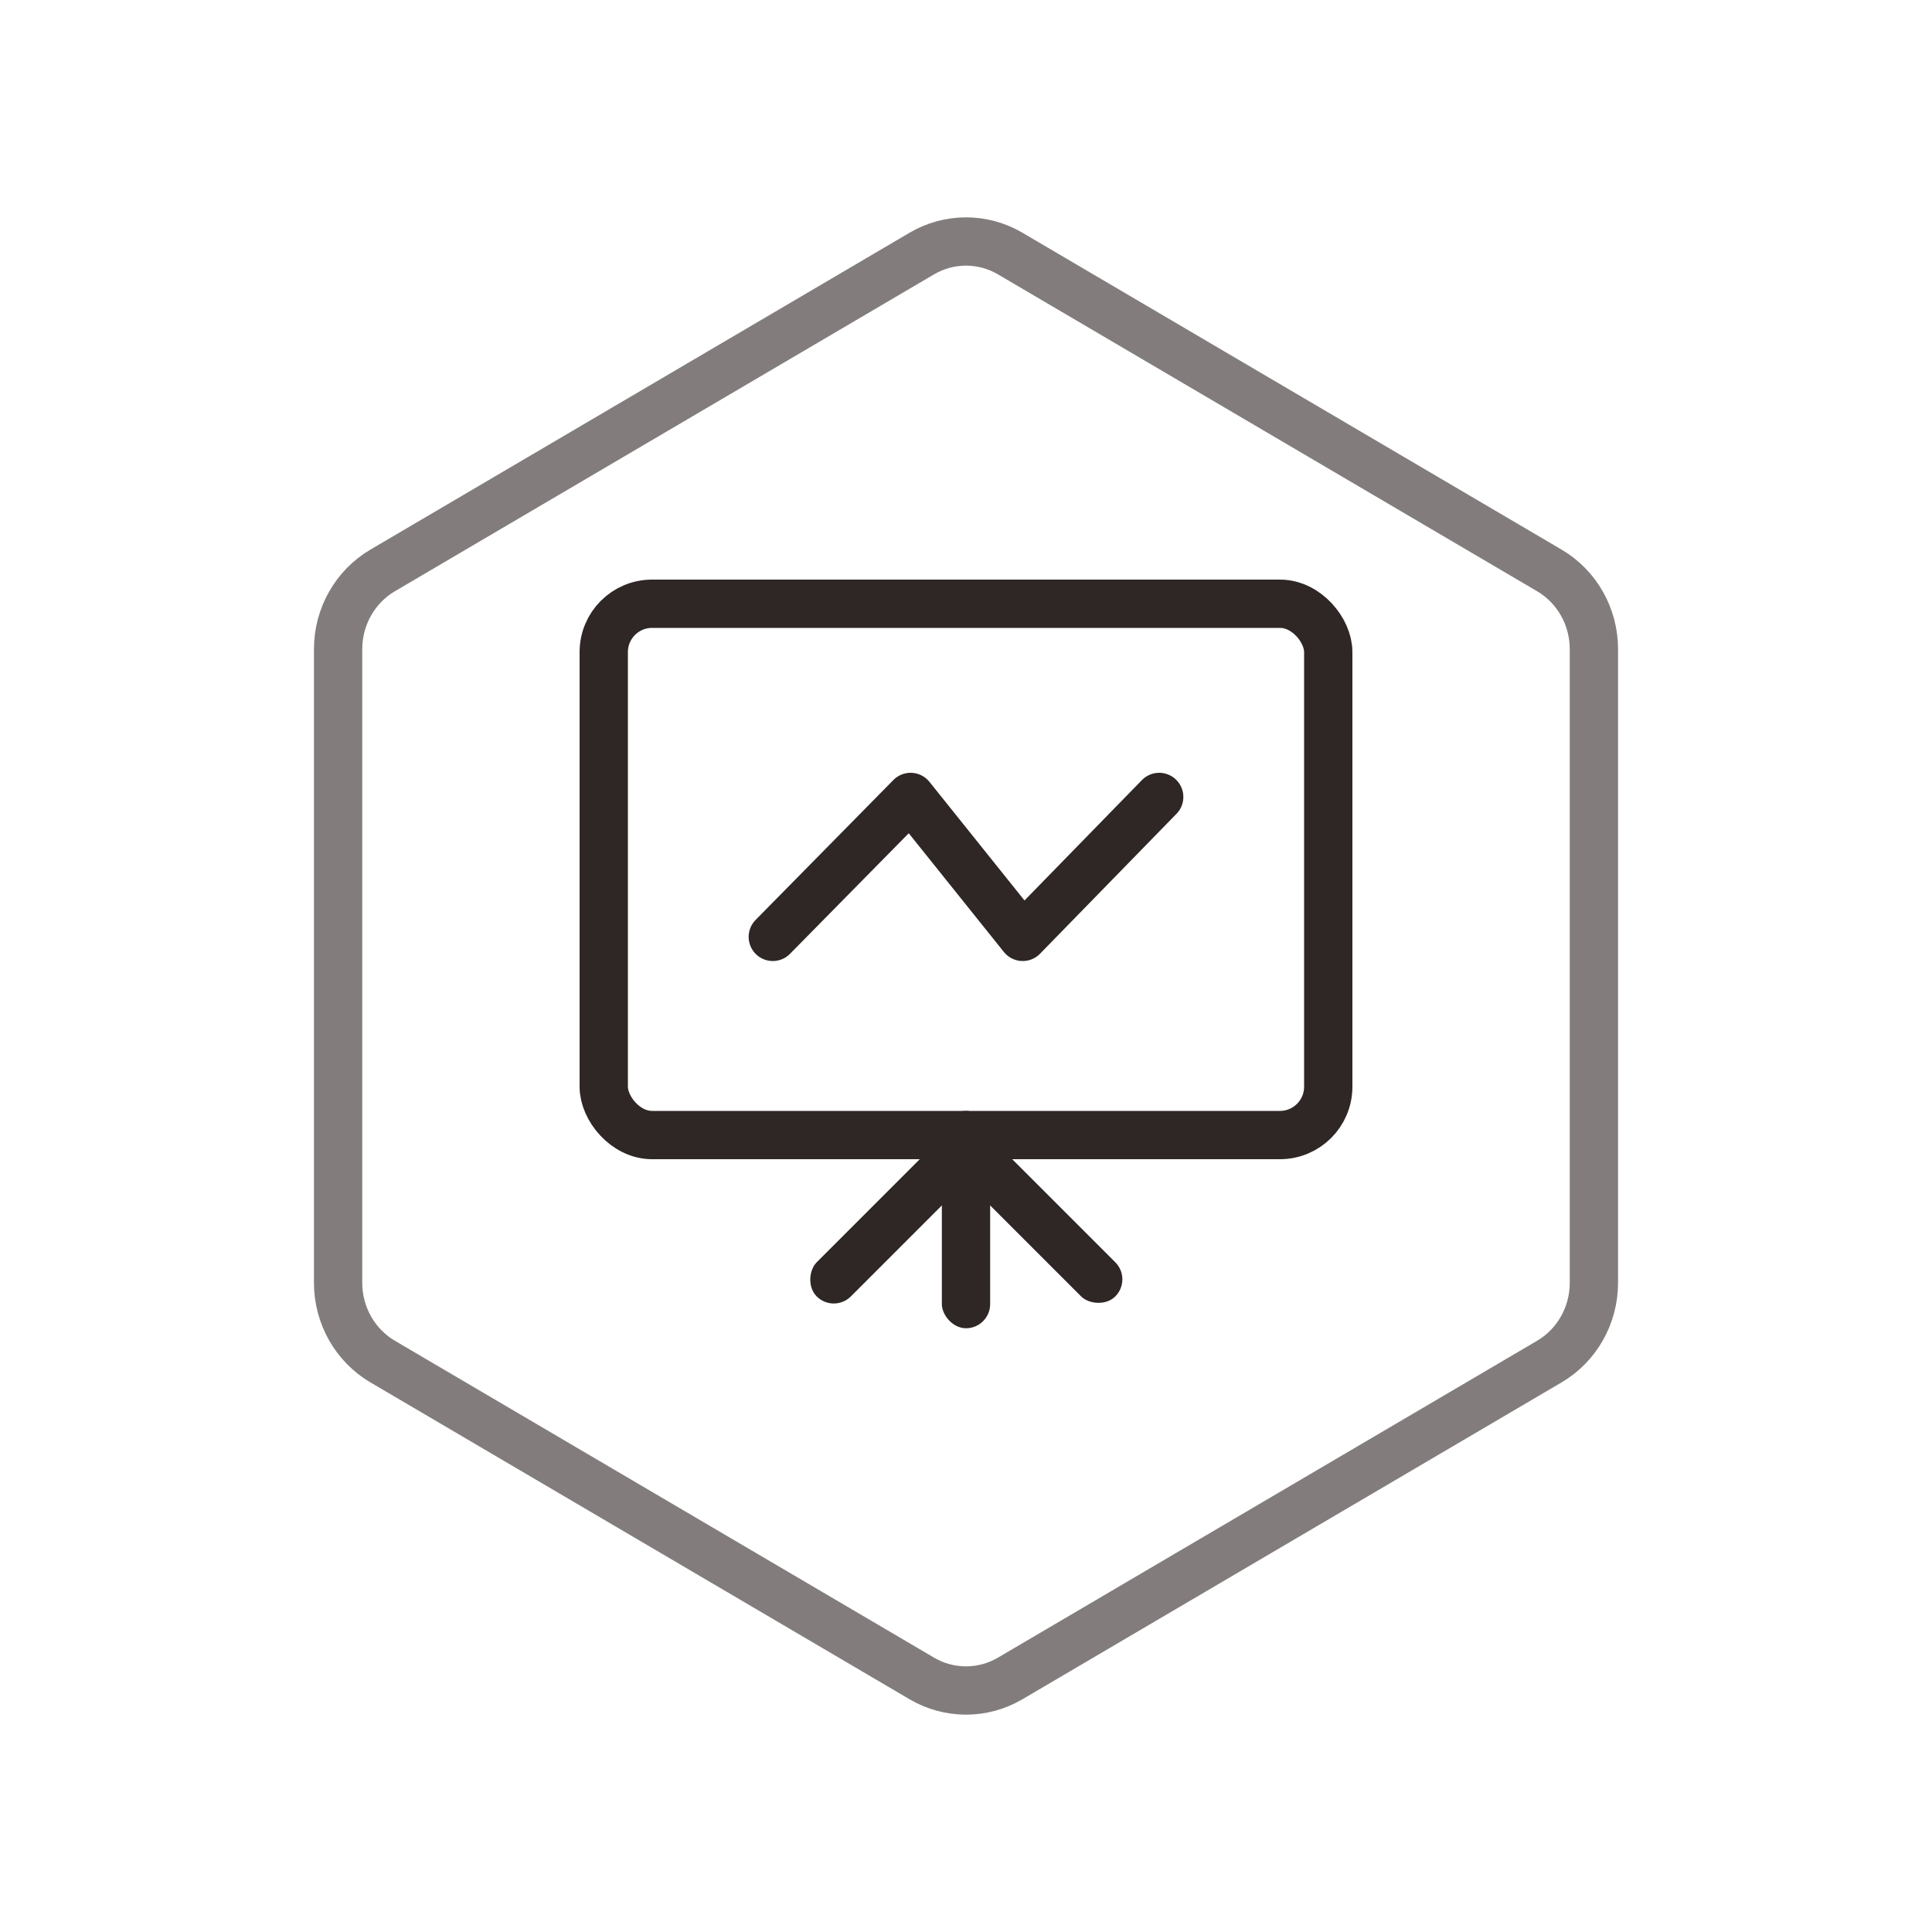
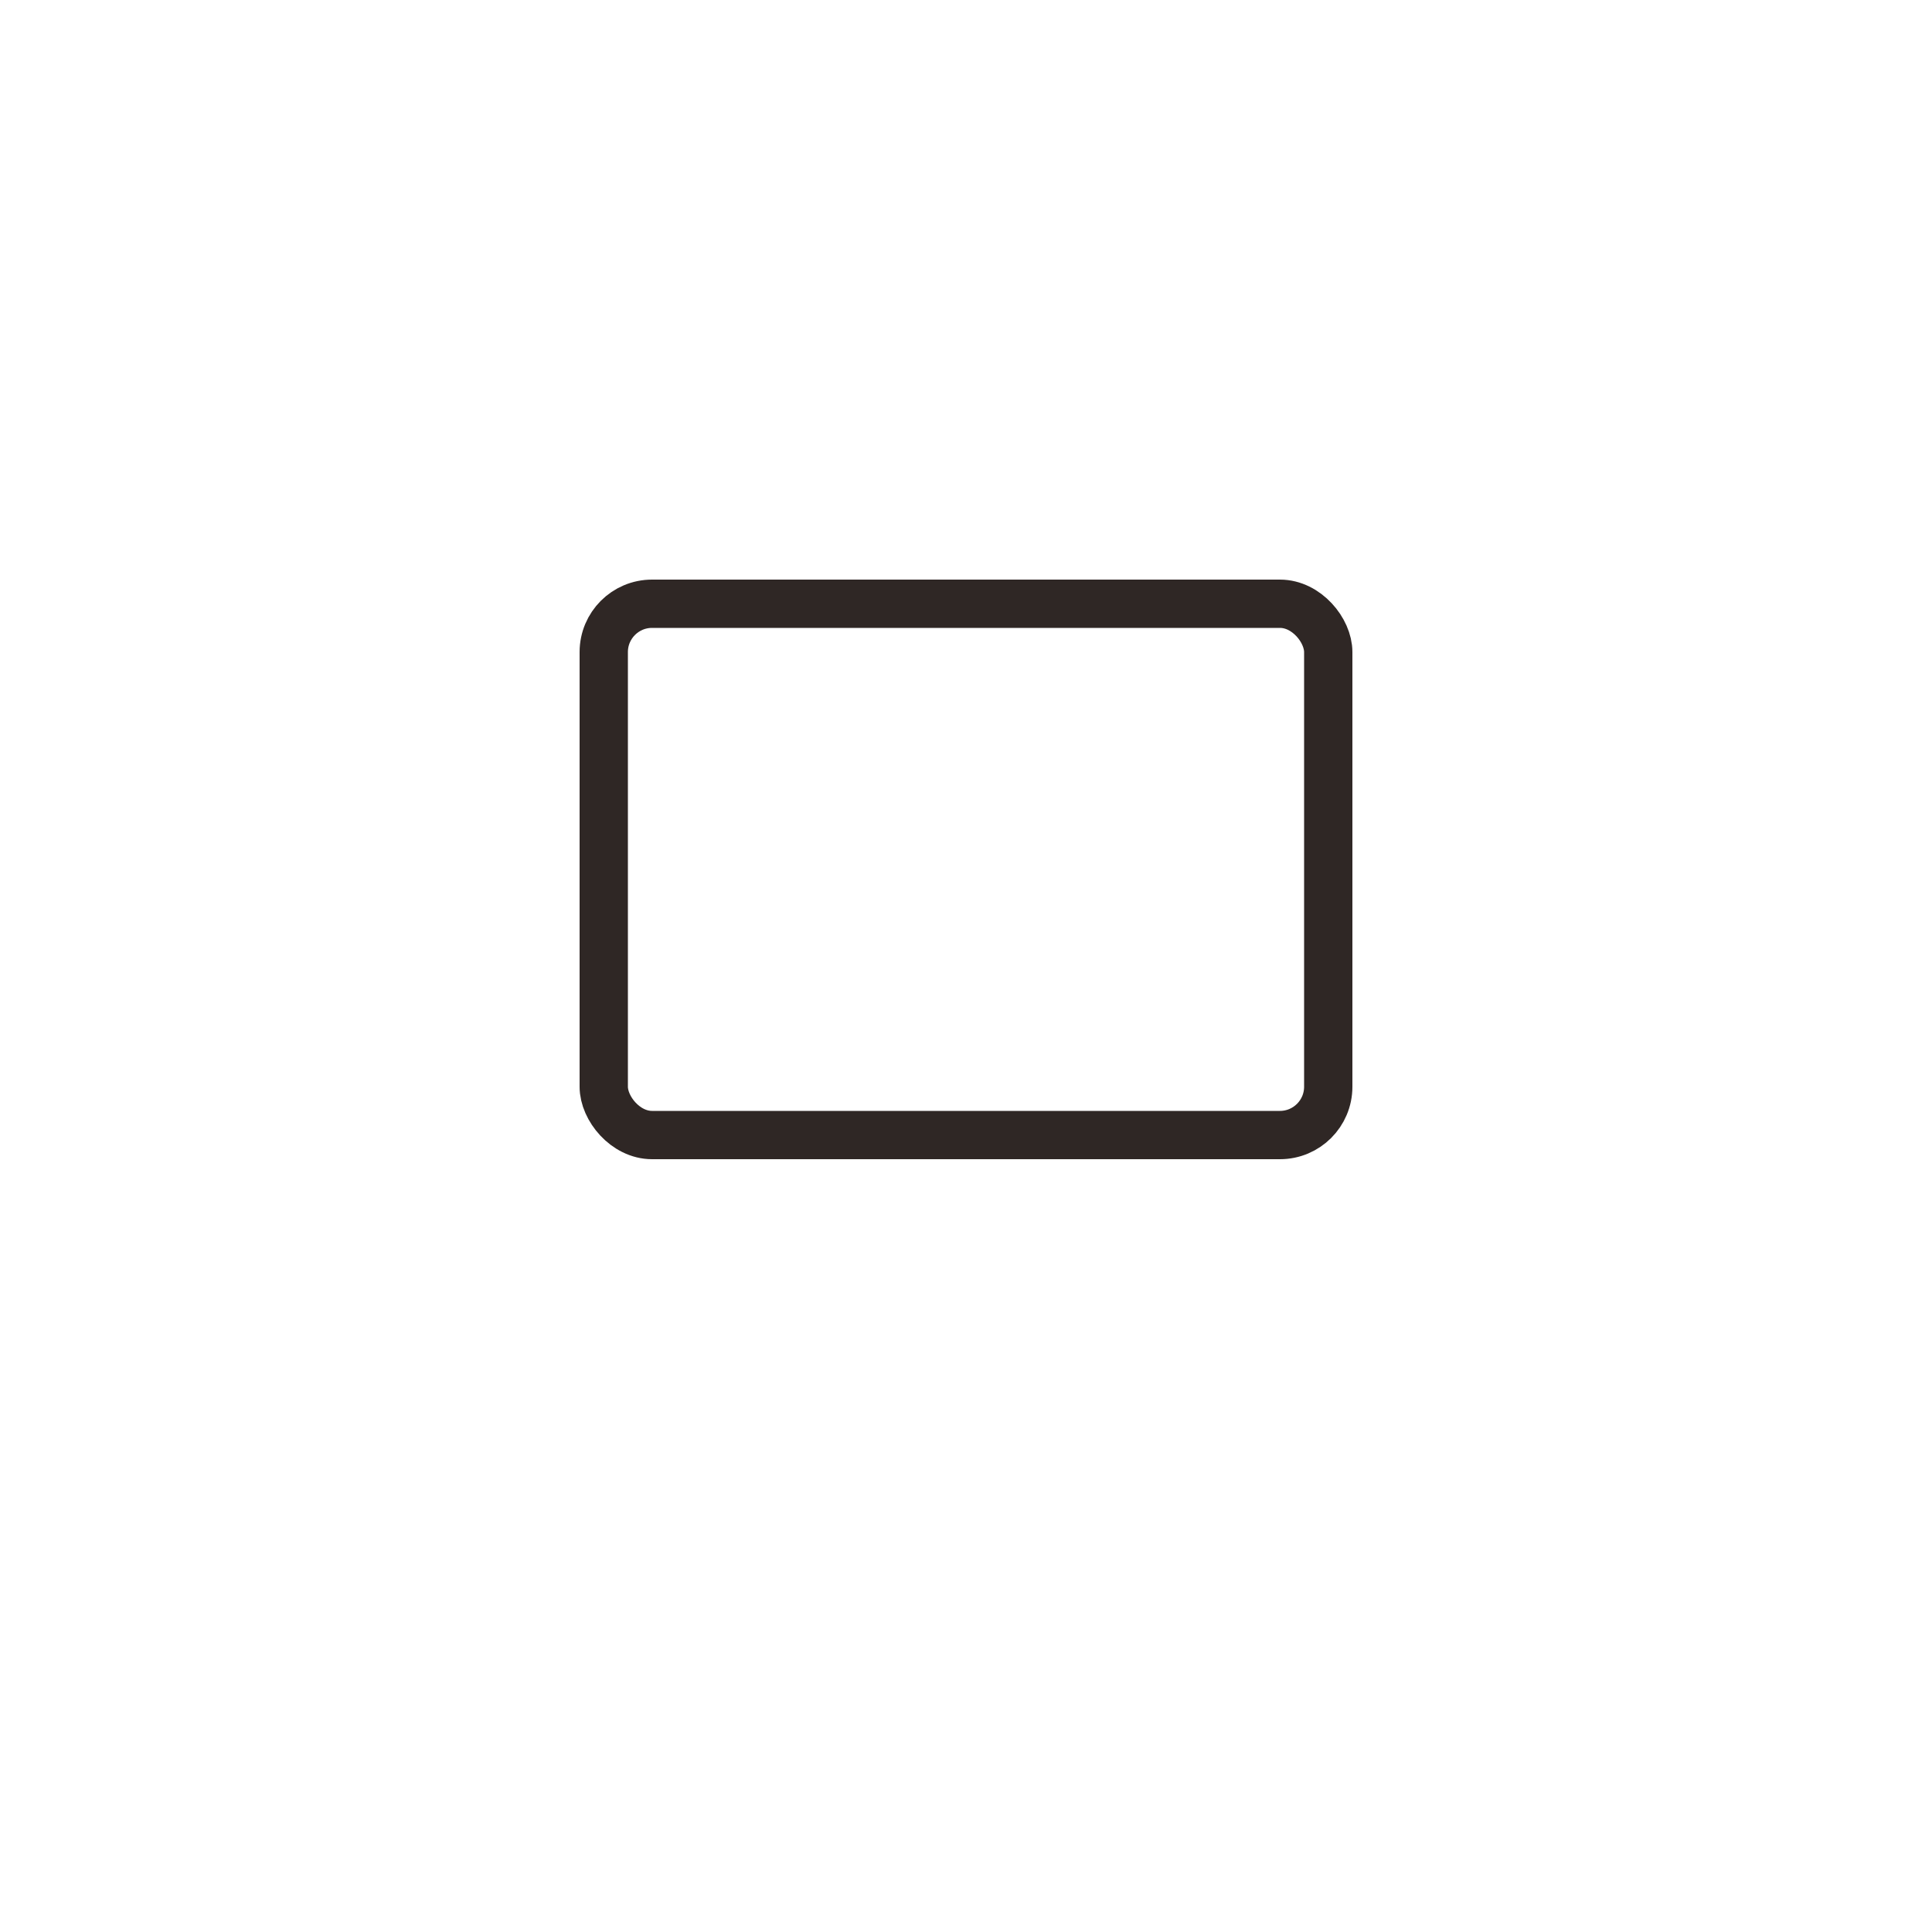
<svg xmlns="http://www.w3.org/2000/svg" width="80px" height="80px" viewBox="0 0 80 80" version="1.1">
  <title>ICPBA_HX_3</title>
  <desc>Created with Sketch.</desc>
  <g id="页面-1" stroke="none" stroke-width="1" fill="none" fill-rule="evenodd">
    <g id="ICP备案" transform="translate(-1328, -720)">
      <g id="核心价值" transform="translate(360, 618)">
        <g transform="translate(814, 102)" id="XTGLFW_HX_3">
          <g transform="translate(154, 0)">
            <g id="分组-3" transform="translate(13, 9)">
-               <path d="M28.832,1.5 C27.697,0.833 26.303,0.833 25.168,1.5 L2.845,14.62 C1.705,15.29 1,16.533 1,17.88 L1,44.12 C1,45.467 1.705,46.71 2.845,47.38 L25.168,60.5 C26.303,61.167 27.697,61.167 28.832,60.5 L51.155,47.38 C52.295,46.71 53,45.467 53,44.12 L53,17.88 C53,16.533 52.295,15.29 51.155,14.62 L28.832,1.5 Z" id="Polygon" stroke="#827D7C" stroke-width="2" />
              <rect id="矩形" stroke="#2F2725" stroke-width="2" x="12" y="16" width="30" height="22" rx="2" />
-               <rect id="矩形" fill="#2F2725" x="26" y="37" width="2" height="9" rx="1" />
-               <rect id="矩形" fill="#2F2725" transform="translate(30, 41.5) rotate(-45) translate(-30, -41.5) " x="29" y="37" width="2" height="9" rx="1" />
-               <rect id="矩形" fill="#2F2725" transform="translate(24, 41.5) rotate(45) translate(-24, -41.5) " x="23" y="37" width="2" height="9" rx="1" />
-               <polyline id="路径-2" stroke="#2F2725" stroke-width="2" stroke-linecap="round" stroke-linejoin="round" points="19 29.794 24.706 24 29.349 29.794 35 24" />
            </g>
          </g>
        </g>
      </g>
    </g>
  </g>
</svg>